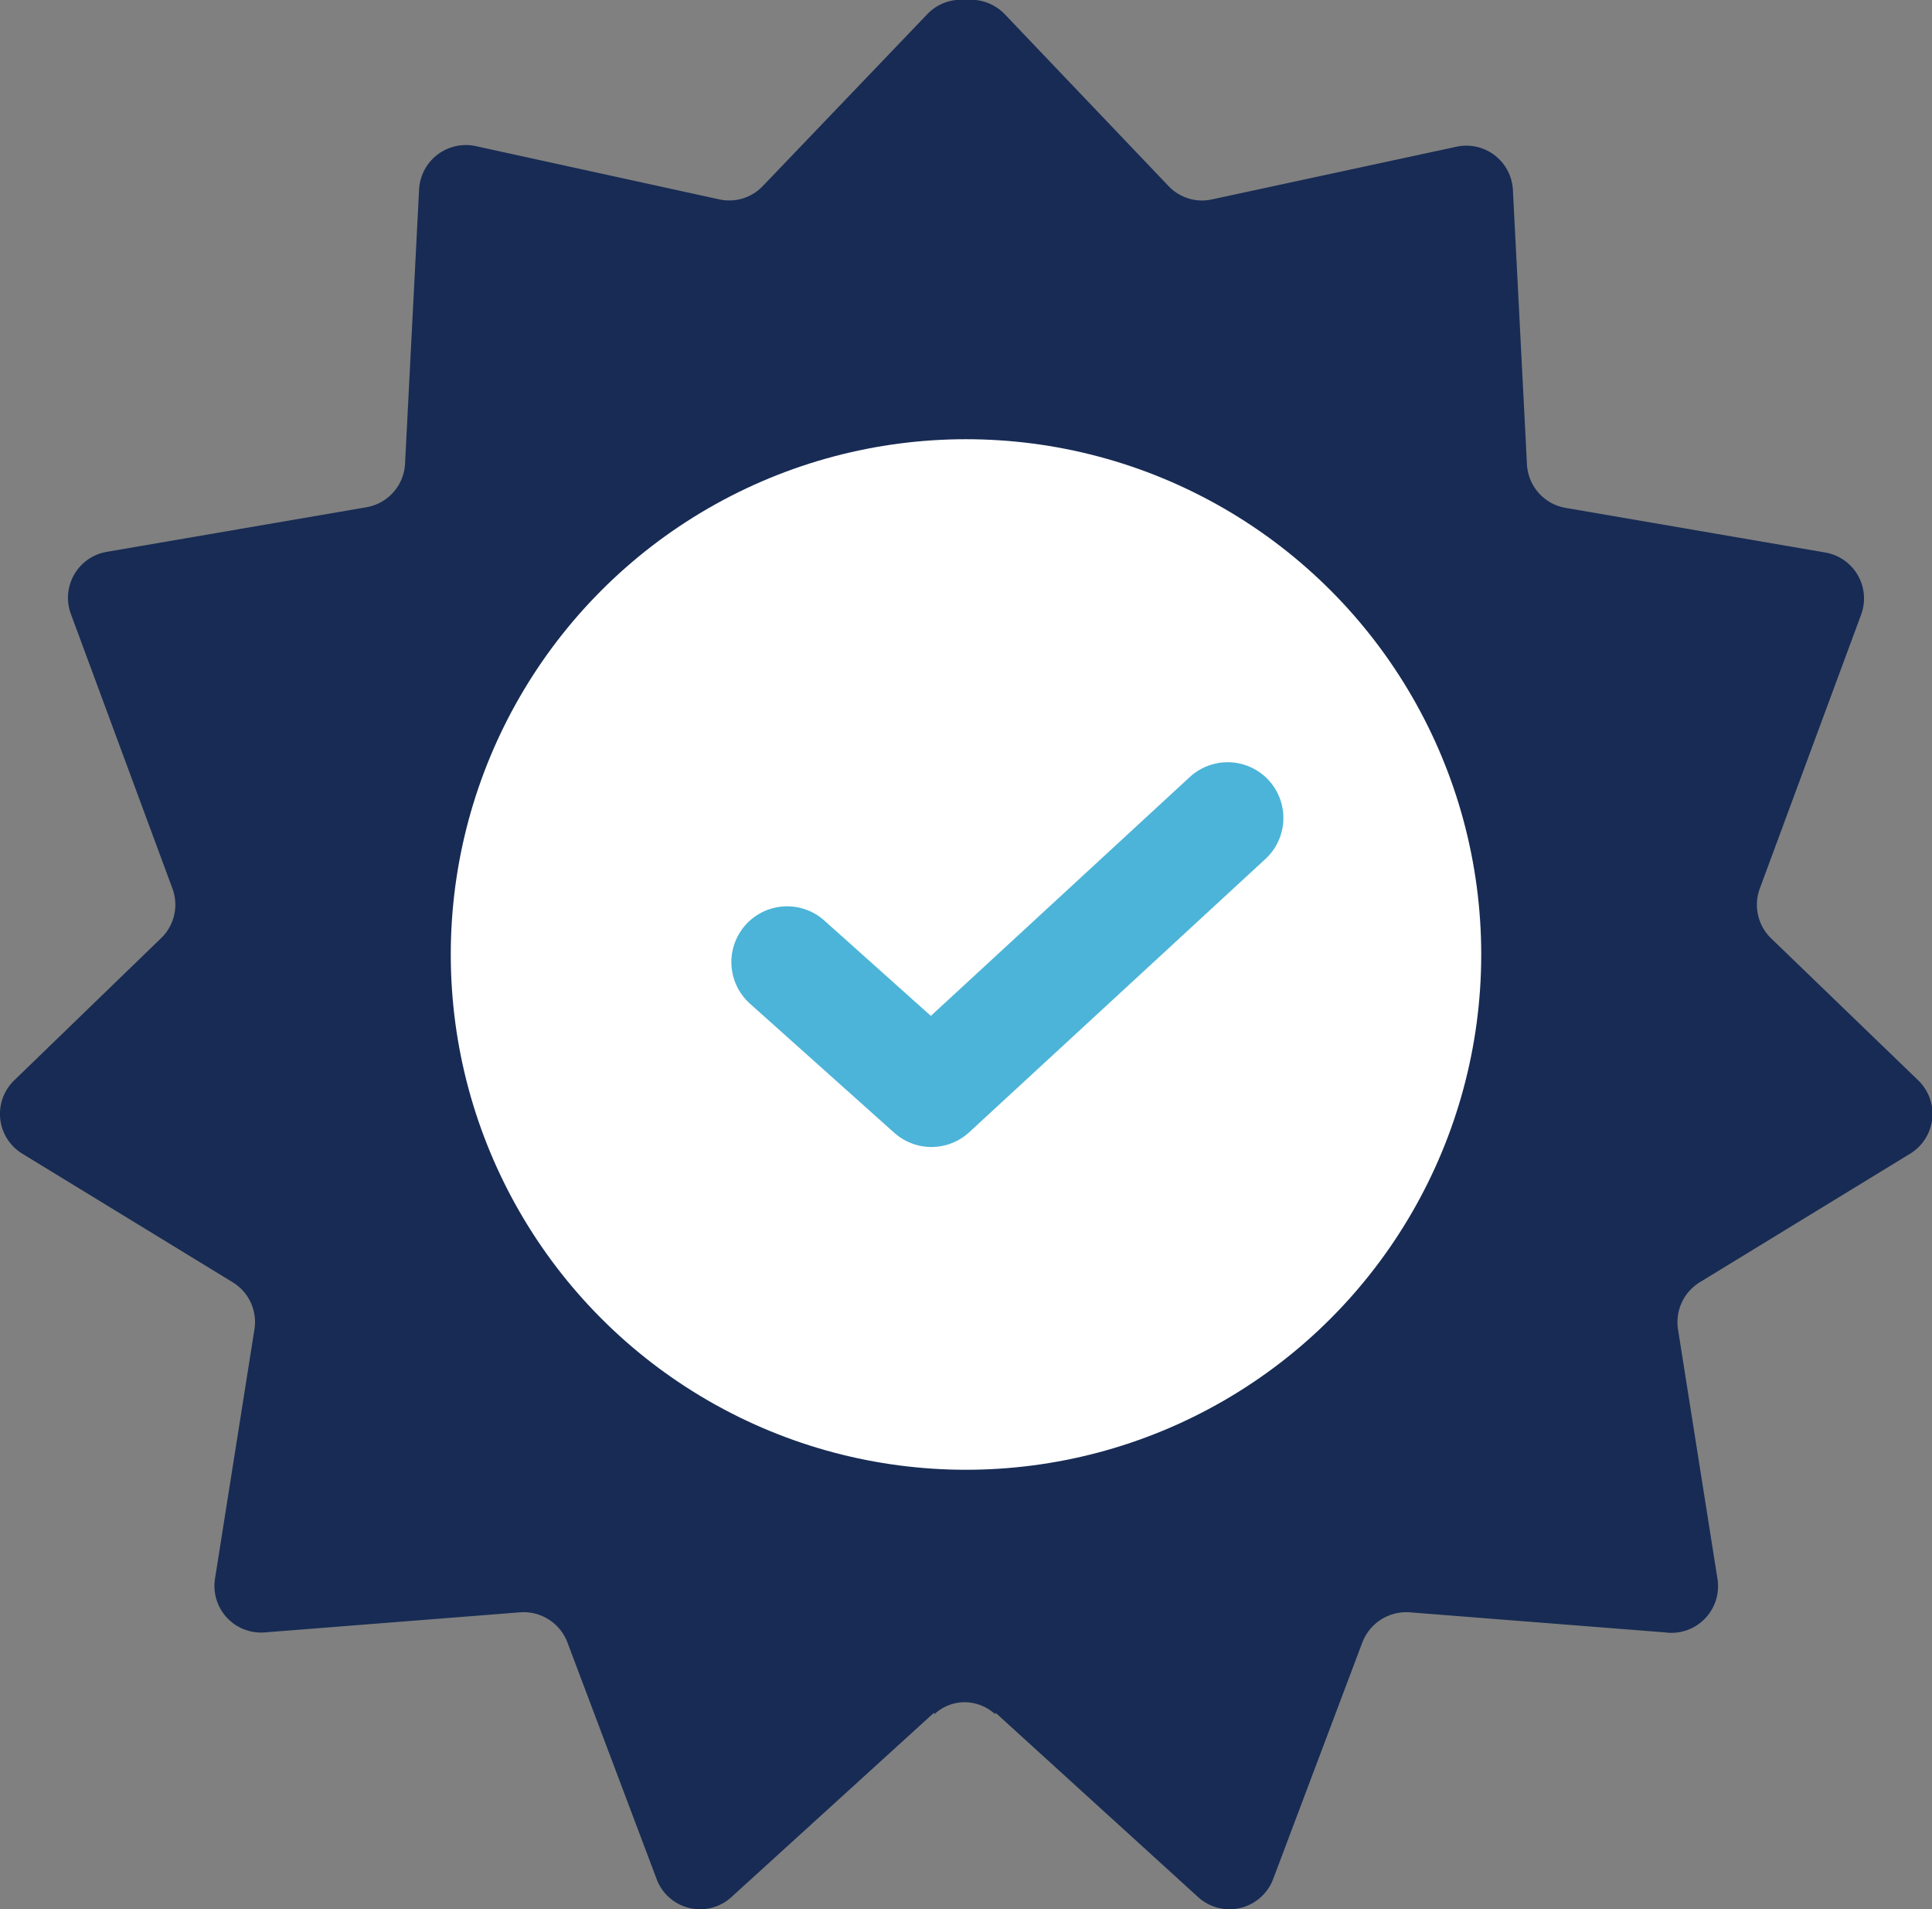
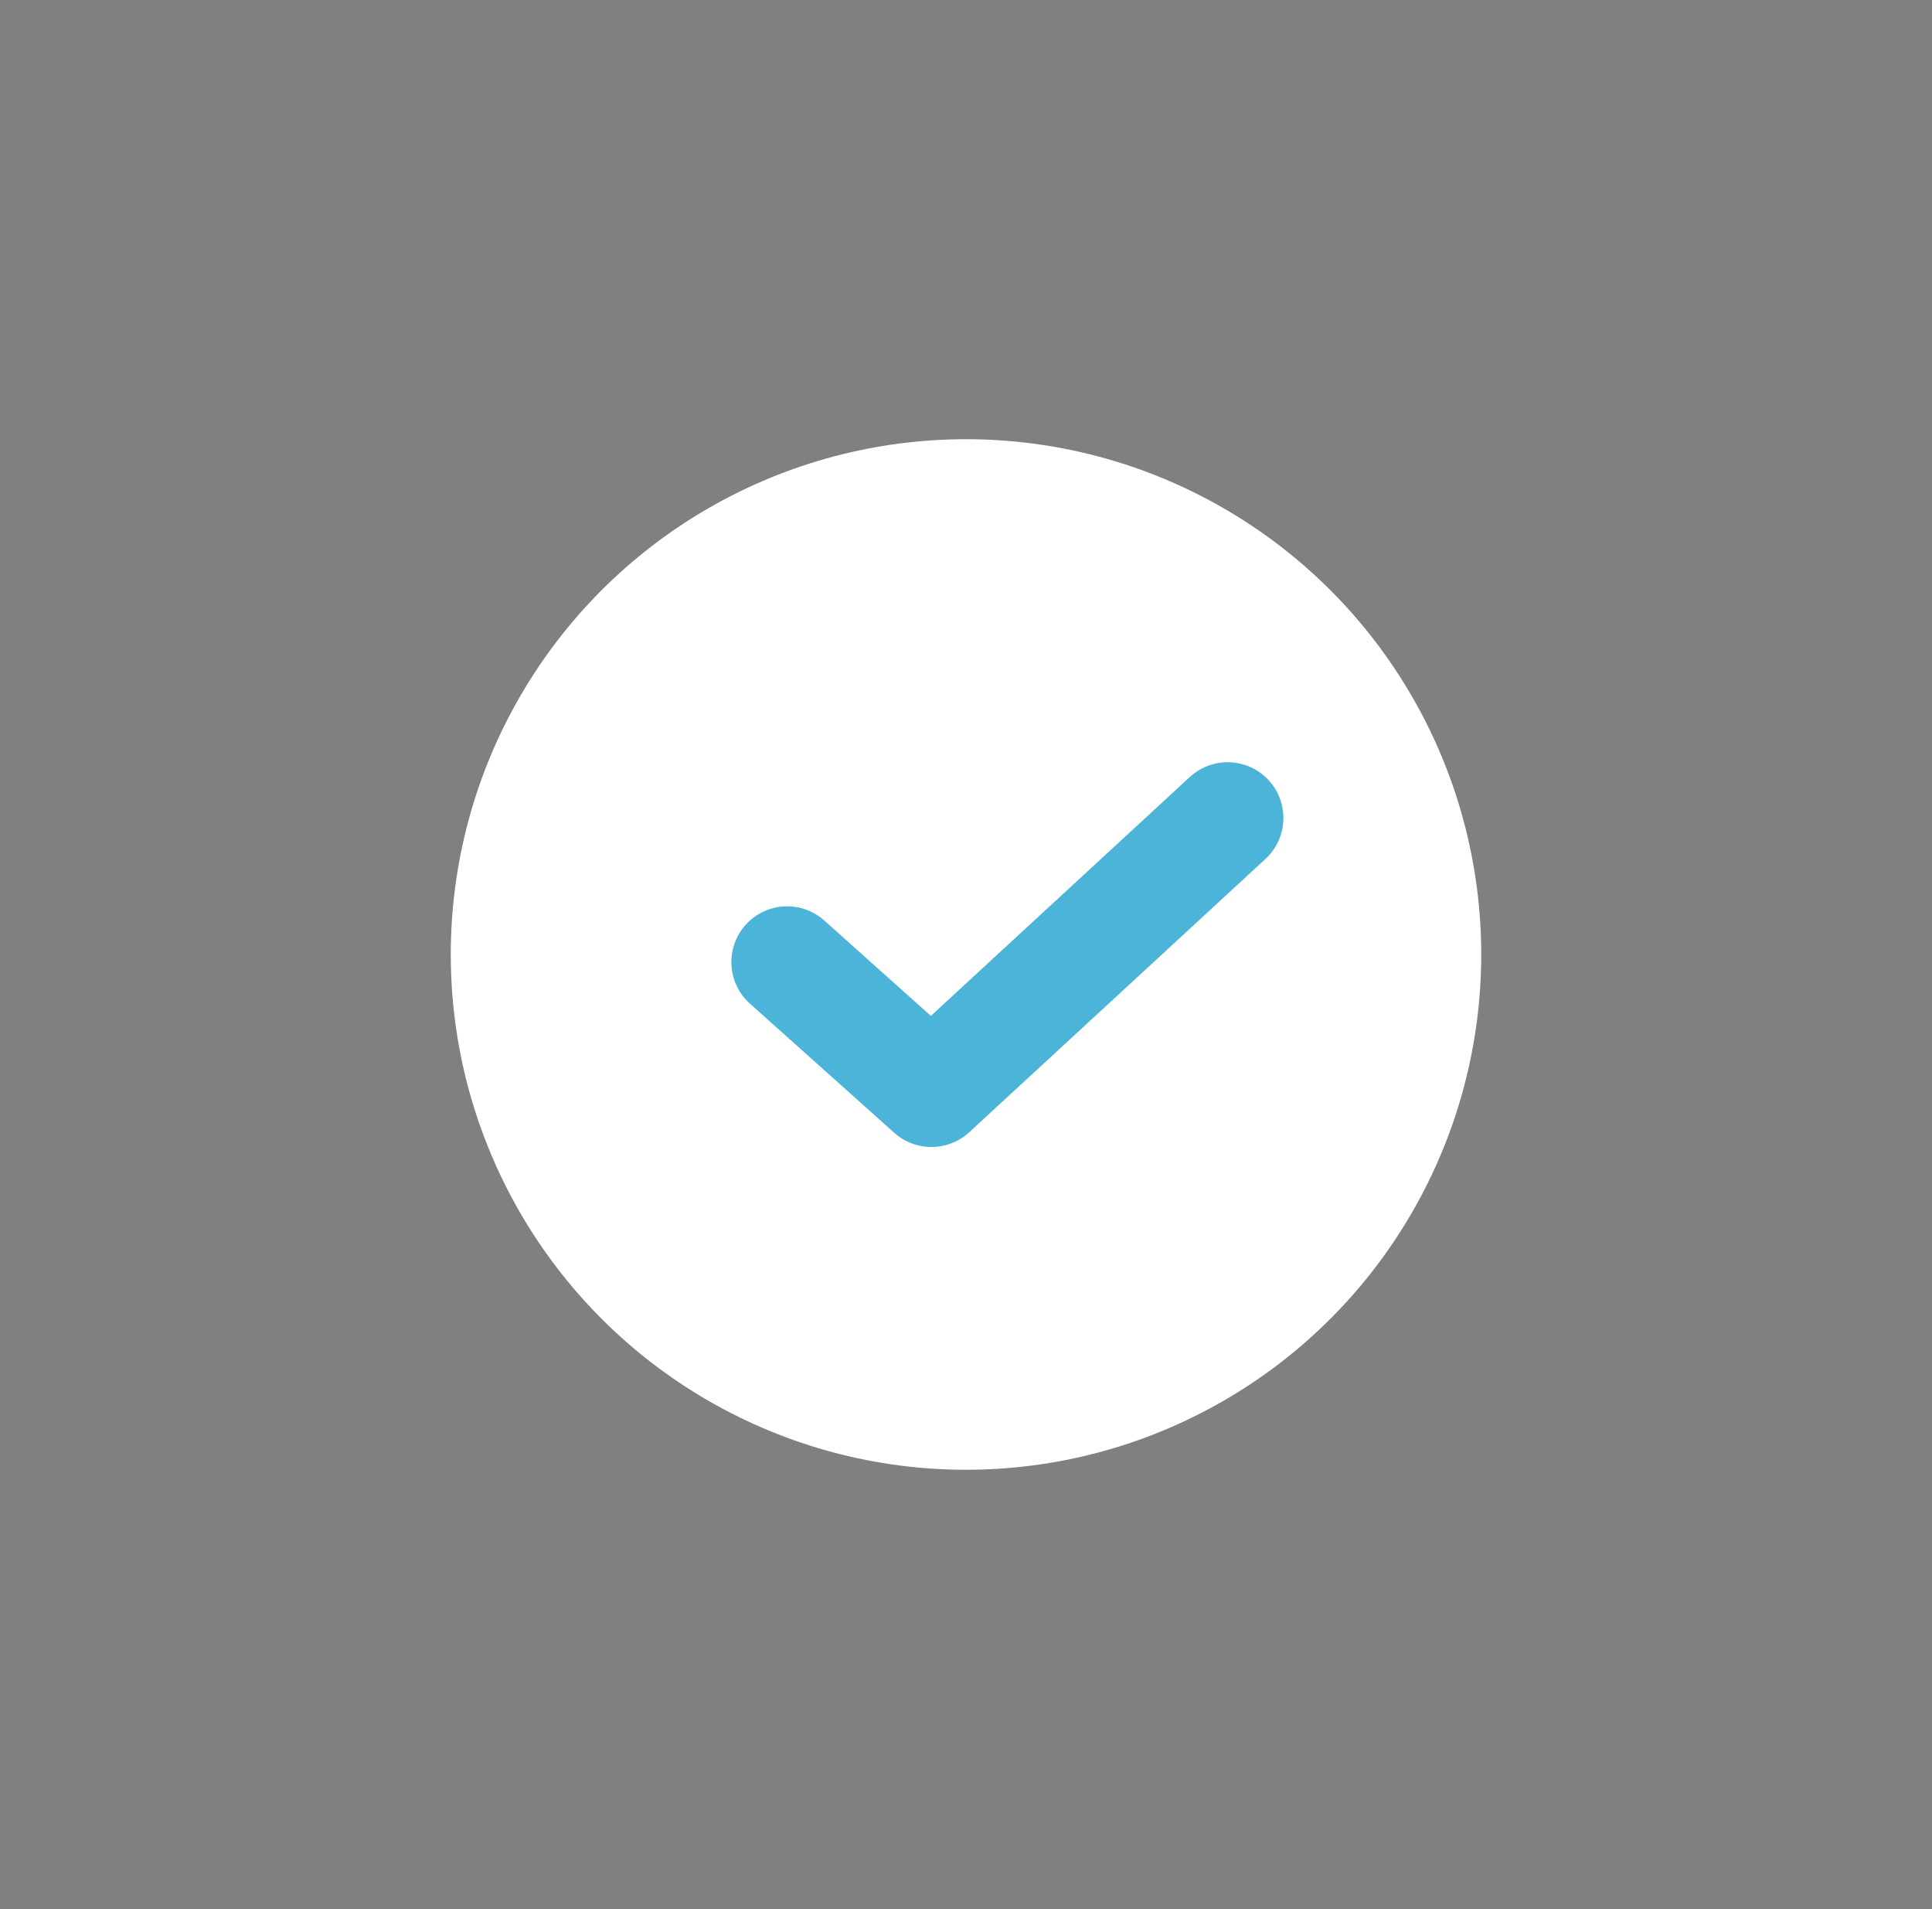
<svg xmlns="http://www.w3.org/2000/svg" id="Layer_1" data-name="Layer 1" viewBox="0 0 86.62 85.59">
  <rect x="0" y="0" width="86.62" height="85.59" fill="#808080" stroke="none" />
  <defs>
    <style>.cls-1{fill:#172b54;}.cls-2{fill:#fff;}.cls-3{fill:none;stroke:#4cb4d8;stroke-linecap:round;stroke-linejoin:round;stroke-width:5px;}</style>
  </defs>
-   <path class="cls-1" d="M86,48.43,79.4,42.06a2.1,2.1,0,0,1-.5-2.23l4.54-12.27a2.09,2.09,0,0,0-1.6-2.79l-11.64-2a2.09,2.09,0,0,1-1.74-1.95l-.63-12.3a2.09,2.09,0,0,0-2.54-1.94L54.38,8.93a2.07,2.07,0,0,1-2-.6L45.05.64A2.11,2.11,0,0,0,43.31,0a2.09,2.09,0,0,0-1.73.63L34.21,8.33a2.08,2.08,0,0,1-2,.6L21.33,6.55a2.1,2.1,0,0,0-2.54,1.94l-.63,12.3a2.09,2.09,0,0,1-1.73,1.95l-11.65,2a2.09,2.09,0,0,0-1.6,2.79L7.73,39.83a2.08,2.08,0,0,1-.51,2.23L.64,48.43A2.09,2.09,0,0,0,1,51.72l9.41,5.75a2.09,2.09,0,0,1,1,2.11L9.64,70.77a2.09,2.09,0,0,0,2.24,2.41l11.44-.9a2.1,2.1,0,0,1,2.12,1.35l4,10.61a2.08,2.08,0,0,0,3.36.8l9-8.19.09-.07v.07a2,2,0,0,1,1.36-.54,2.06,2.06,0,0,1,1.37.54v-.07l.09.07,9,8.19a2.09,2.09,0,0,0,3.37-.8l4-10.61a2.11,2.11,0,0,1,2.12-1.35l11.45.9A2.09,2.09,0,0,0,77,70.77L75.23,59.58a2.1,2.1,0,0,1,1-2.11l9.41-5.75A2.09,2.09,0,0,0,86,48.43Z" />
  <circle class="cls-2" cx="43.31" cy="42.79" r="23.1" />
  <polyline class="cls-3" points="35.29 43.13 41.76 48.92 55.04 36.67" />
</svg>